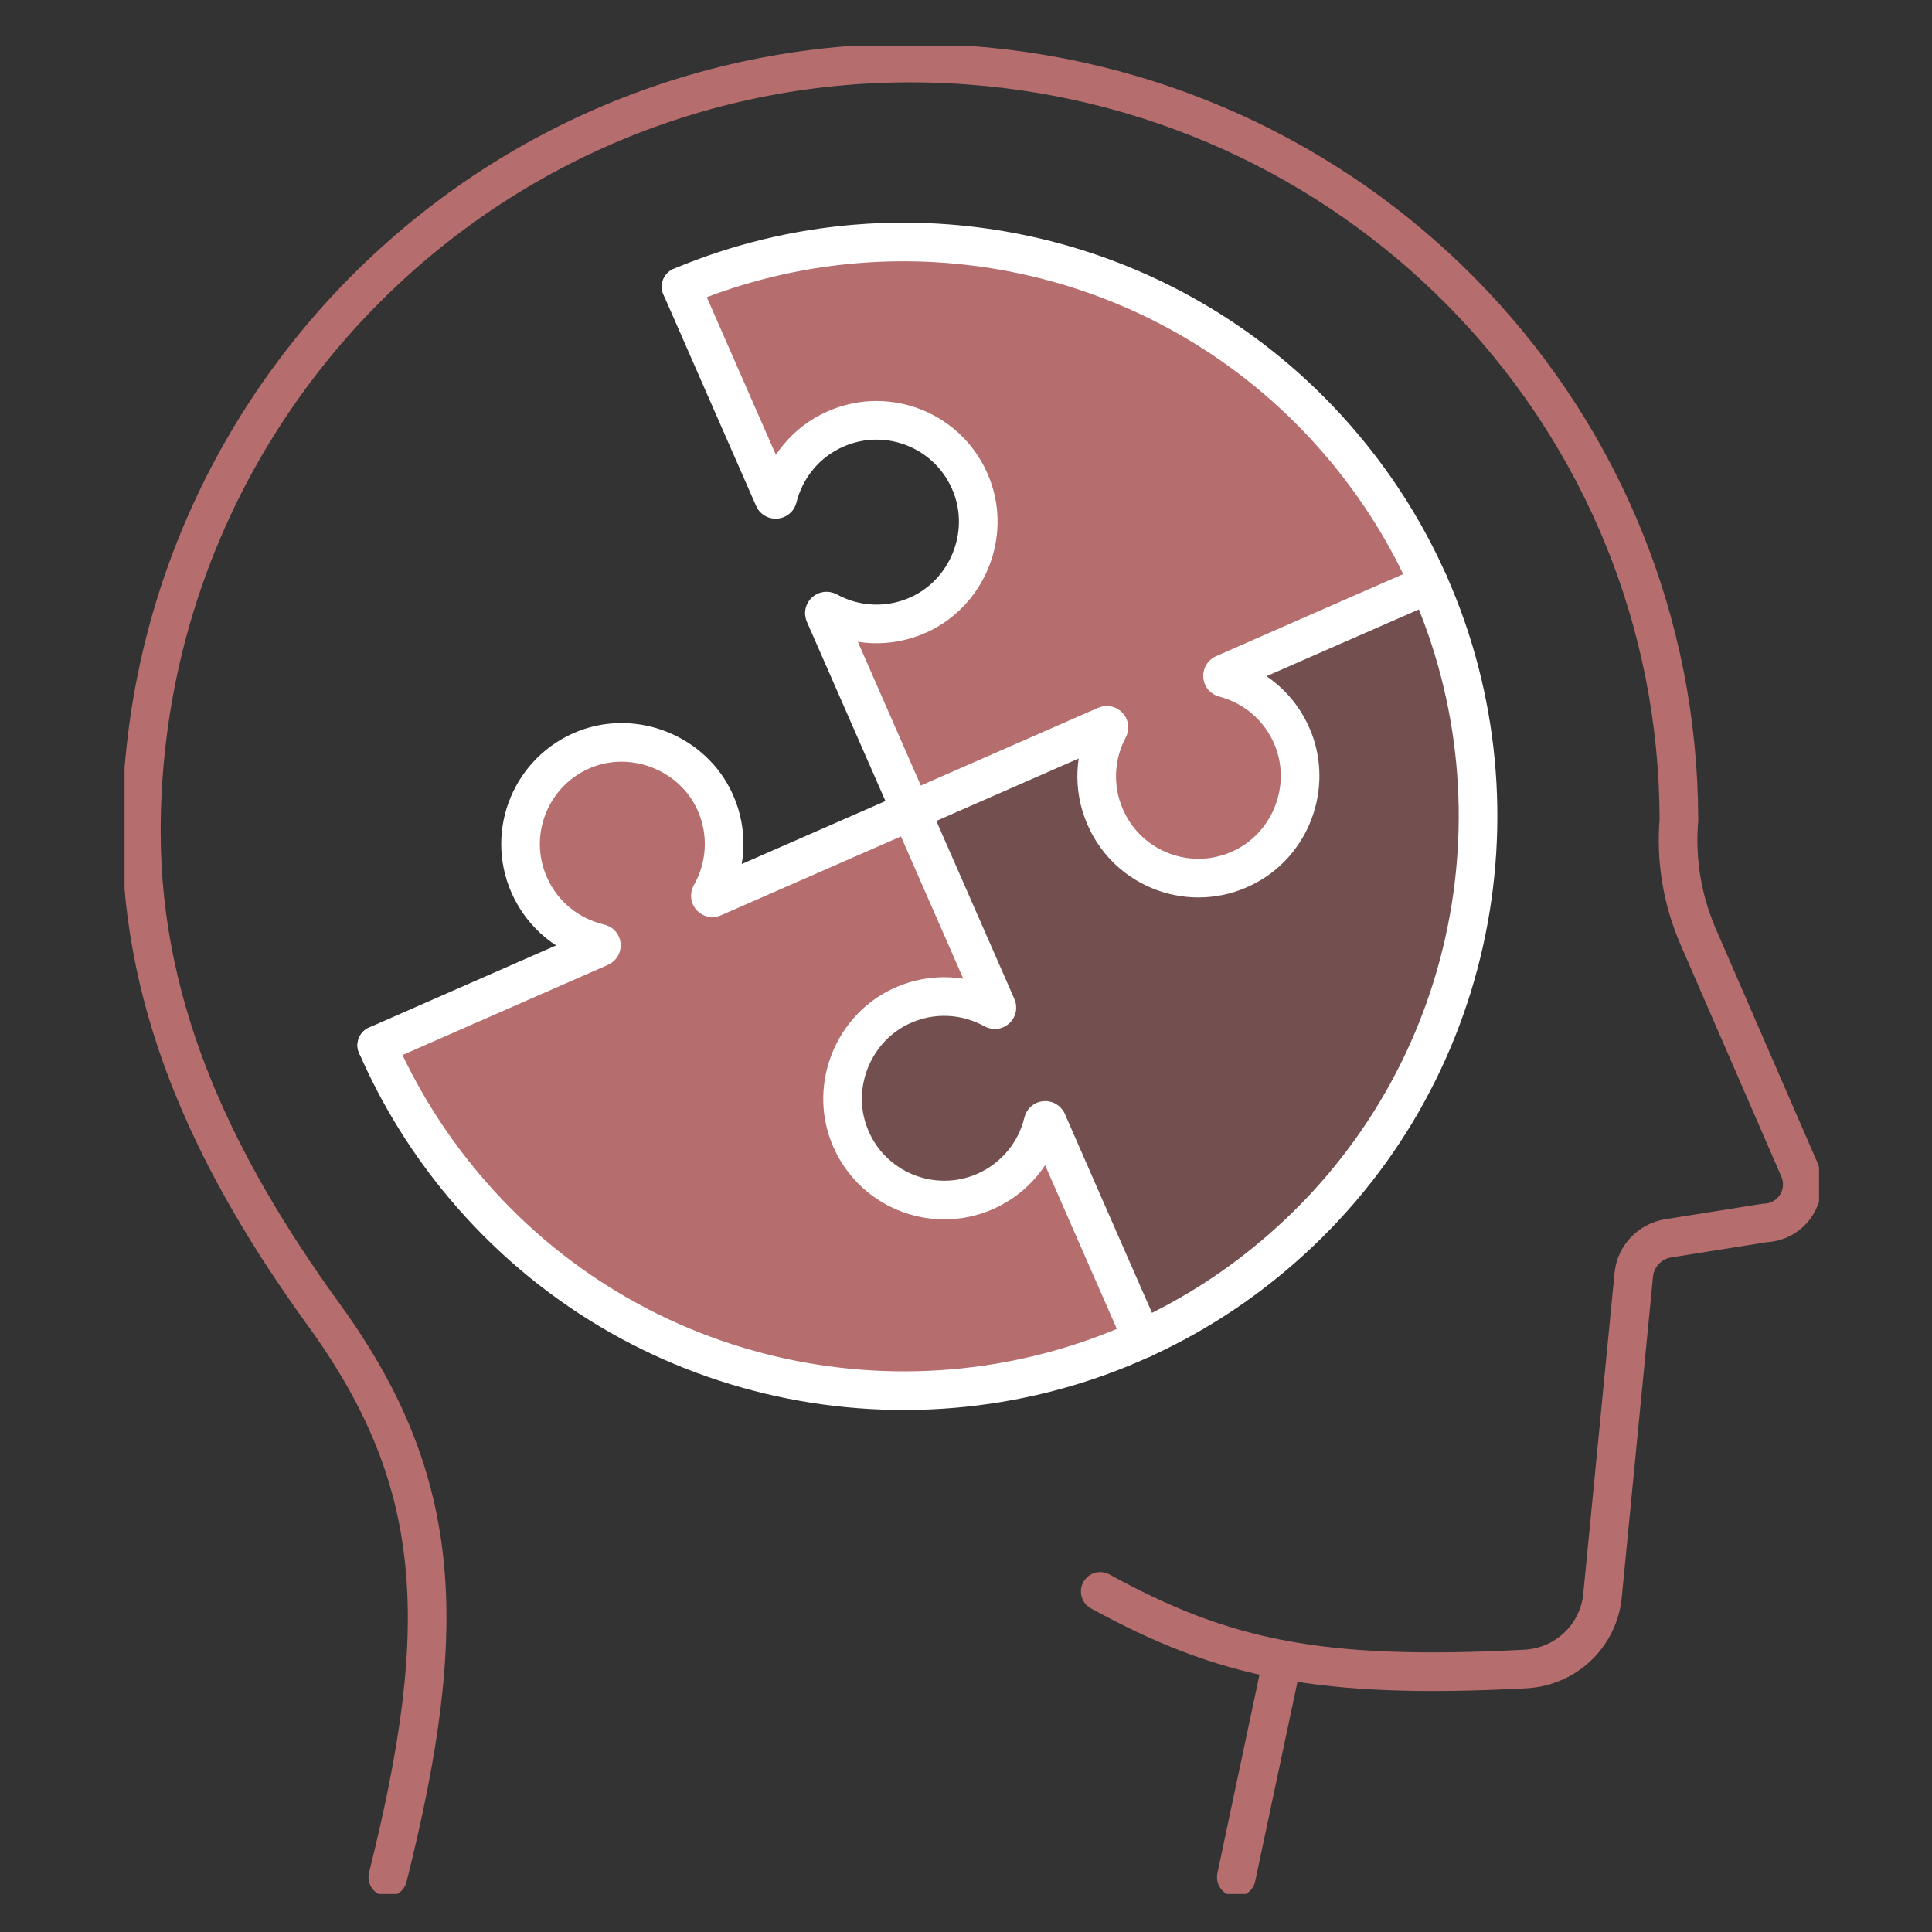
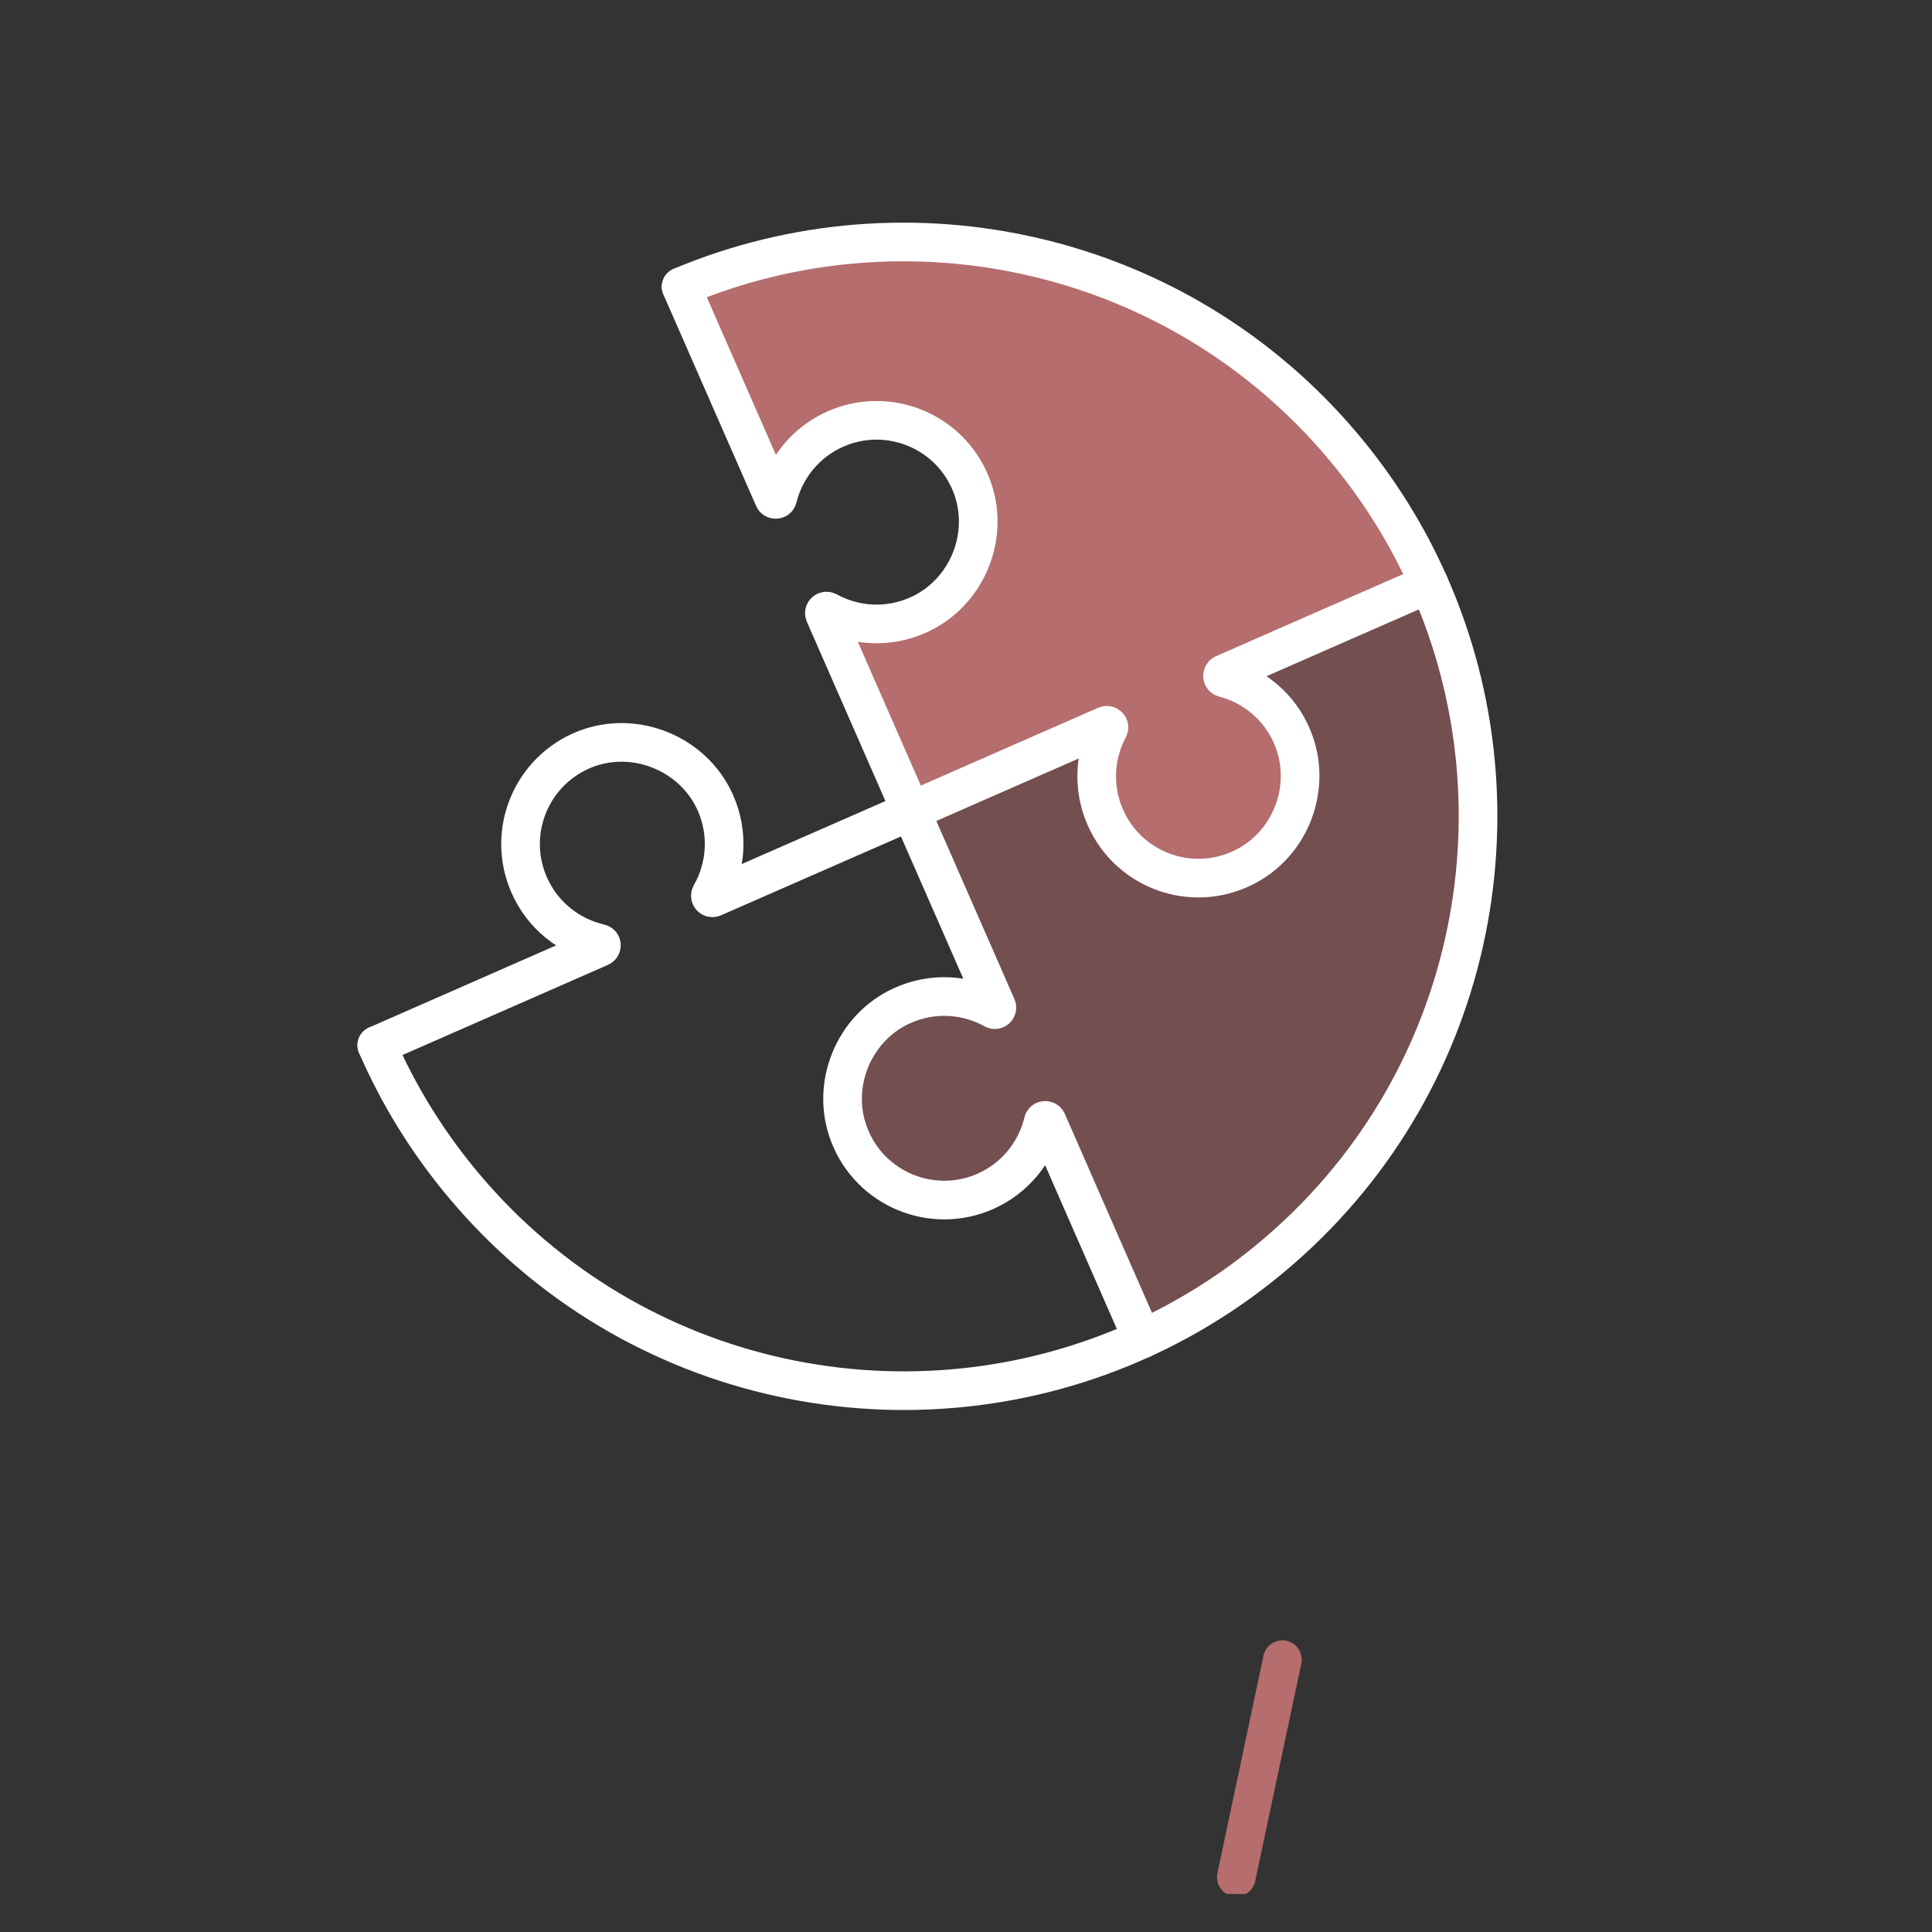
<svg xmlns="http://www.w3.org/2000/svg" width="100" height="100" viewBox="0 0 100 100" fill="none">
  <rect x="0" y="0" width="100" height="100" fill="#333333" stroke="none" />
  <g clip-path="url(#clip0_889_5057)">
    <g style="mix-blend-mode:multiply">
-       <path d="M47.148 41.979L51.588 52.109C51.633 52.205 51.529 52.299 51.436 52.245C50.025 51.461 48.271 51.333 46.679 52.059C44.18 53.197 42.961 56.173 43.956 58.736C45.041 61.56 48.252 62.869 50.988 61.672C52.556 60.981 53.628 59.616 53.996 58.072C54.017 57.973 54.159 57.965 54.199 58.053L56.548 63.421L59.127 69.299C47.268 74.725 32.791 71.84 24.001 61.363C22.113 59.112 20.615 56.664 19.503 54.104L25.425 51.504L31.065 49.029C31.161 48.989 31.153 48.845 31.047 48.832C29.473 48.467 28.087 47.395 27.391 45.803C26.191 43.067 27.503 39.867 30.319 38.771C32.889 37.784 35.871 39.005 37.012 41.509C37.737 43.115 37.593 44.893 36.785 46.312C36.735 46.405 36.825 46.507 36.924 46.461L47.153 41.979H47.148Z" fill="#B56D6D" />
-     </g>
+       </g>
    <path opacity="0.5" d="M63.343 34.88L68.076 32.8L73.964 30.221C79.193 42.016 76.26 56.317 65.879 65.027C63.78 66.792 61.503 68.213 59.127 69.299L56.548 63.421L54.199 58.053C54.156 57.963 54.015 57.973 53.996 58.072C53.628 59.616 52.556 60.981 50.988 61.672C48.252 62.869 45.041 61.557 43.956 58.736C42.964 56.173 44.18 53.197 46.679 52.059C48.271 51.333 50.025 51.461 51.436 52.245C51.529 52.299 51.633 52.205 51.588 52.109L47.148 41.979H47.151L57.241 37.552C57.284 37.533 57.337 37.547 57.367 37.581C57.399 37.616 57.407 37.661 57.383 37.704C56.647 39.08 56.532 40.768 57.209 42.307C58.407 45.043 61.657 46.245 64.367 44.904C66.82 43.691 67.94 40.723 66.905 38.197C66.252 36.592 64.905 35.491 63.356 35.091C63.311 35.077 63.276 35.043 63.276 34.992C63.268 34.949 63.297 34.904 63.343 34.883V34.88Z" fill="#B56D6D" />
    <g style="mix-blend-mode:multiply">
      <path d="M42.836 31.643C44.247 32.419 45.996 32.536 47.575 31.811C50.065 30.664 51.273 27.712 50.295 25.152C49.215 22.32 45.999 20.997 43.257 22.2C41.697 22.88 40.636 24.235 40.252 25.771C40.247 25.811 40.204 25.848 40.156 25.848C40.116 25.853 40.068 25.827 40.055 25.792L37.855 20.776L35.255 14.843C46.953 9.923 60.964 12.917 69.548 23.147C71.391 25.341 72.863 27.728 73.967 30.224L68.079 32.803L63.345 34.883C63.3 34.904 63.271 34.949 63.279 34.992C63.279 35.043 63.313 35.08 63.359 35.091C64.905 35.493 66.255 36.595 66.908 38.197C67.943 40.723 66.825 43.693 64.369 44.904C61.66 46.245 58.409 45.043 57.212 42.307C56.535 40.768 56.652 39.083 57.385 37.704C57.409 37.661 57.404 37.616 57.369 37.581C57.34 37.547 57.287 37.533 57.244 37.552L47.153 41.979H47.151L42.681 31.781C42.639 31.683 42.745 31.595 42.839 31.643H42.836Z" fill="#B56D6D" />
    </g>
    <path d="M73.967 30.221L68.079 32.8L63.345 34.88C63.3 34.901 63.271 34.947 63.279 34.989C63.279 35.04 63.313 35.077 63.359 35.088C64.905 35.491 66.255 36.592 66.908 38.195C67.943 40.72 66.825 43.691 64.369 44.901C61.66 46.243 58.409 45.04 57.212 42.304C56.535 40.765 56.652 39.08 57.385 37.701C57.409 37.659 57.404 37.613 57.369 37.579C57.34 37.544 57.287 37.531 57.244 37.549L47.153 41.976H47.151L36.921 46.459C36.823 46.504 36.732 46.403 36.783 46.309C37.593 44.891 37.737 43.112 37.009 41.507C35.871 39.003 32.887 37.781 30.316 38.768C27.5 39.864 26.188 43.064 27.388 45.8C28.084 47.392 29.473 48.464 31.044 48.829C31.148 48.845 31.159 48.989 31.063 49.027L25.423 51.501L19.5 54.101" stroke="white" stroke-width="2" stroke-linecap="round" stroke-linejoin="round" />
    <path d="M35.255 14.837C46.953 9.92 60.964 12.915 69.548 23.144C71.391 25.339 72.863 27.725 73.967 30.221C79.196 42.016 76.263 56.317 65.881 65.027C63.783 66.792 61.505 68.213 59.129 69.299C47.271 74.725 32.793 71.84 24.004 61.363C22.116 59.112 20.617 56.664 19.505 54.104" stroke="white" stroke-width="2" stroke-linecap="round" stroke-linejoin="round" />
    <path d="M59.127 69.301L56.548 63.421L54.199 58.053C54.156 57.963 54.015 57.973 53.996 58.072C53.628 59.616 52.556 60.981 50.988 61.672C48.252 62.869 45.041 61.557 43.956 58.736C42.964 56.173 44.18 53.197 46.679 52.059C48.271 51.333 50.025 51.461 51.436 52.245C51.529 52.299 51.633 52.205 51.588 52.109L47.148 41.979L42.679 31.781C42.636 31.683 42.743 31.595 42.836 31.643C44.247 32.419 45.996 32.536 47.575 31.811C50.065 30.664 51.273 27.712 50.295 25.152C49.215 22.32 45.999 20.997 43.257 22.2C41.697 22.88 40.636 24.235 40.252 25.771C40.247 25.811 40.204 25.848 40.156 25.848C40.116 25.853 40.068 25.827 40.055 25.792L37.855 20.776L35.255 14.843" stroke="white" stroke-width="2" stroke-linecap="round" stroke-linejoin="round" />
    <path d="M66.377 85.904L63.991 97.163" stroke="#B56D6D" stroke-width="2" stroke-linecap="round" stroke-linejoin="round" />
-     <path d="M56.948 82.371C60.116 84.109 62.956 85.261 66.377 85.904H66.38C69.732 86.533 73.639 86.669 78.953 86.387C81.055 86.277 82.751 84.661 82.948 82.568L84.564 65.984C84.657 65.029 85.385 64.253 86.34 64.096L91.351 63.299C92.017 63.277 92.625 62.931 92.977 62.371C93.332 61.813 93.383 61.115 93.121 60.504L87.895 48.48C87.076 46.584 86.727 44.52 86.9 42.456C86.879 21.875 70.855 4.901 50.127 3.373C26.783 1.656 7.316 20.08 7.316 43.053C7.316 52.568 11.417 60.611 16.591 67.819C22.959 76.477 23.377 83.984 20.073 97.16" stroke="#B56D6D" stroke-width="2" stroke-linecap="round" stroke-linejoin="round" />
  </g>
  <defs>
    <clipPath id="clip0_889_5057">
      <rect width="87.707" height="95.637" fill="white" transform="translate(6.447 2.395)" />
    </clipPath>
  </defs>
</svg>